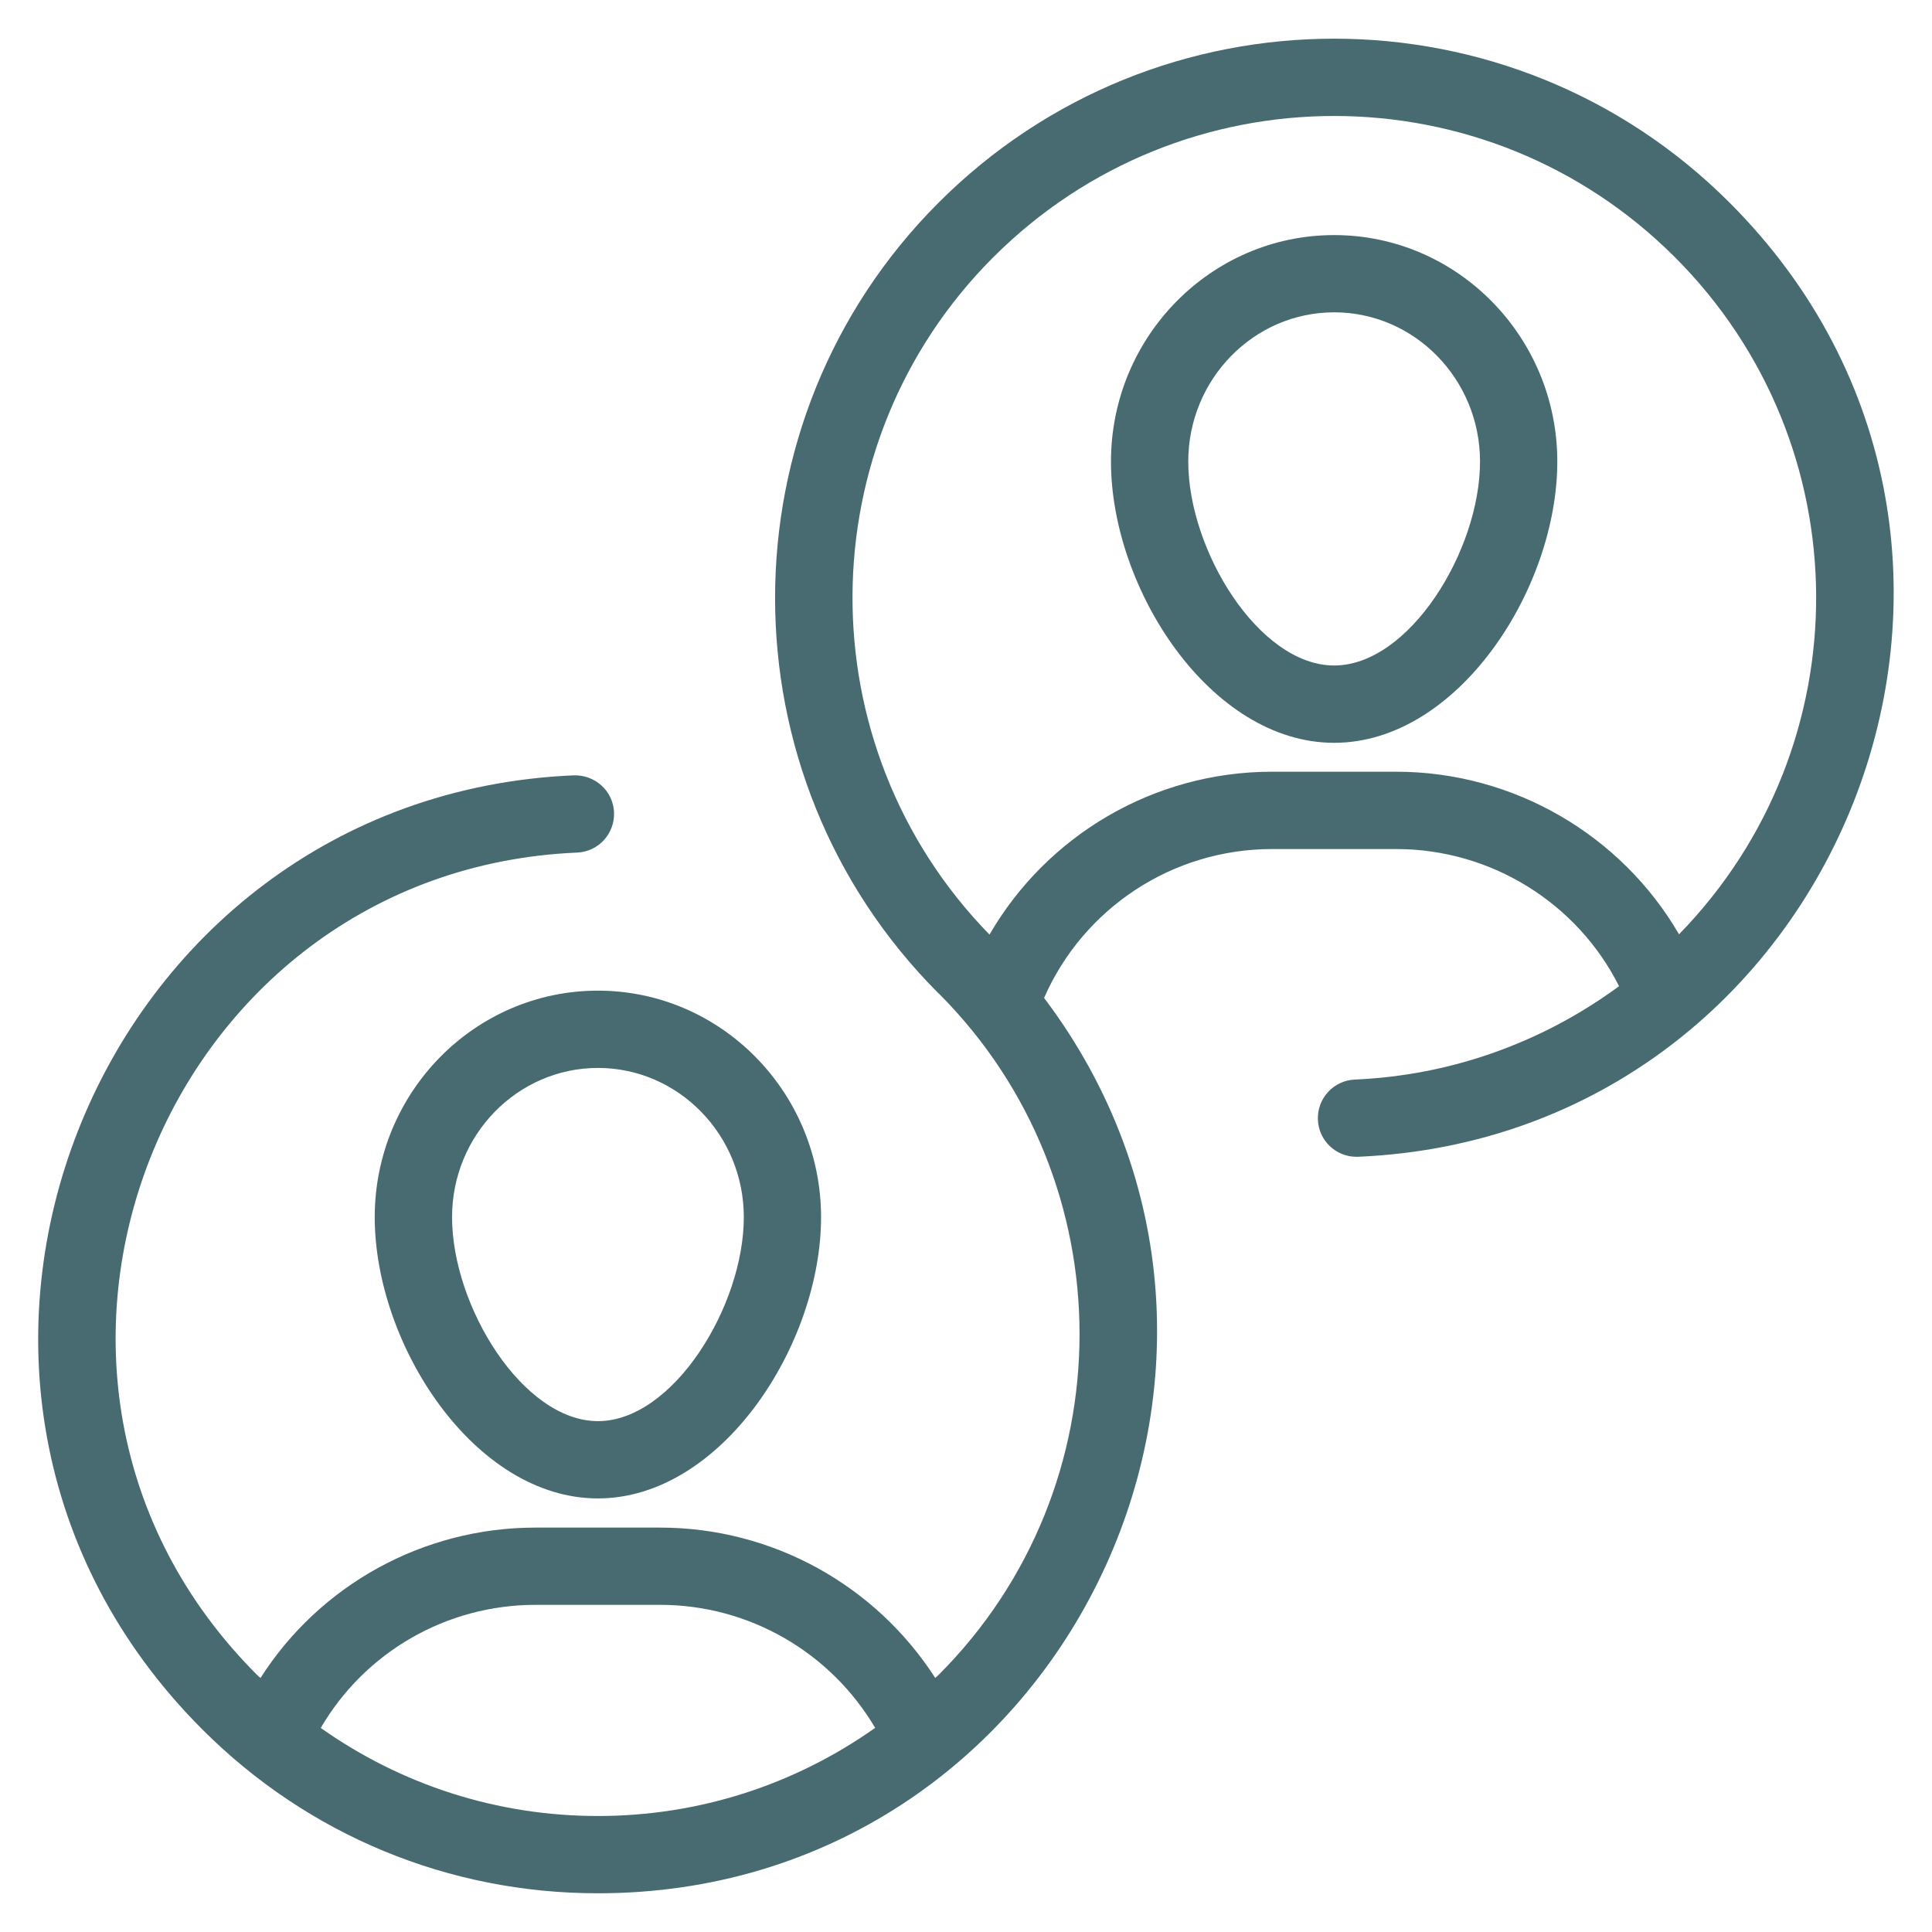
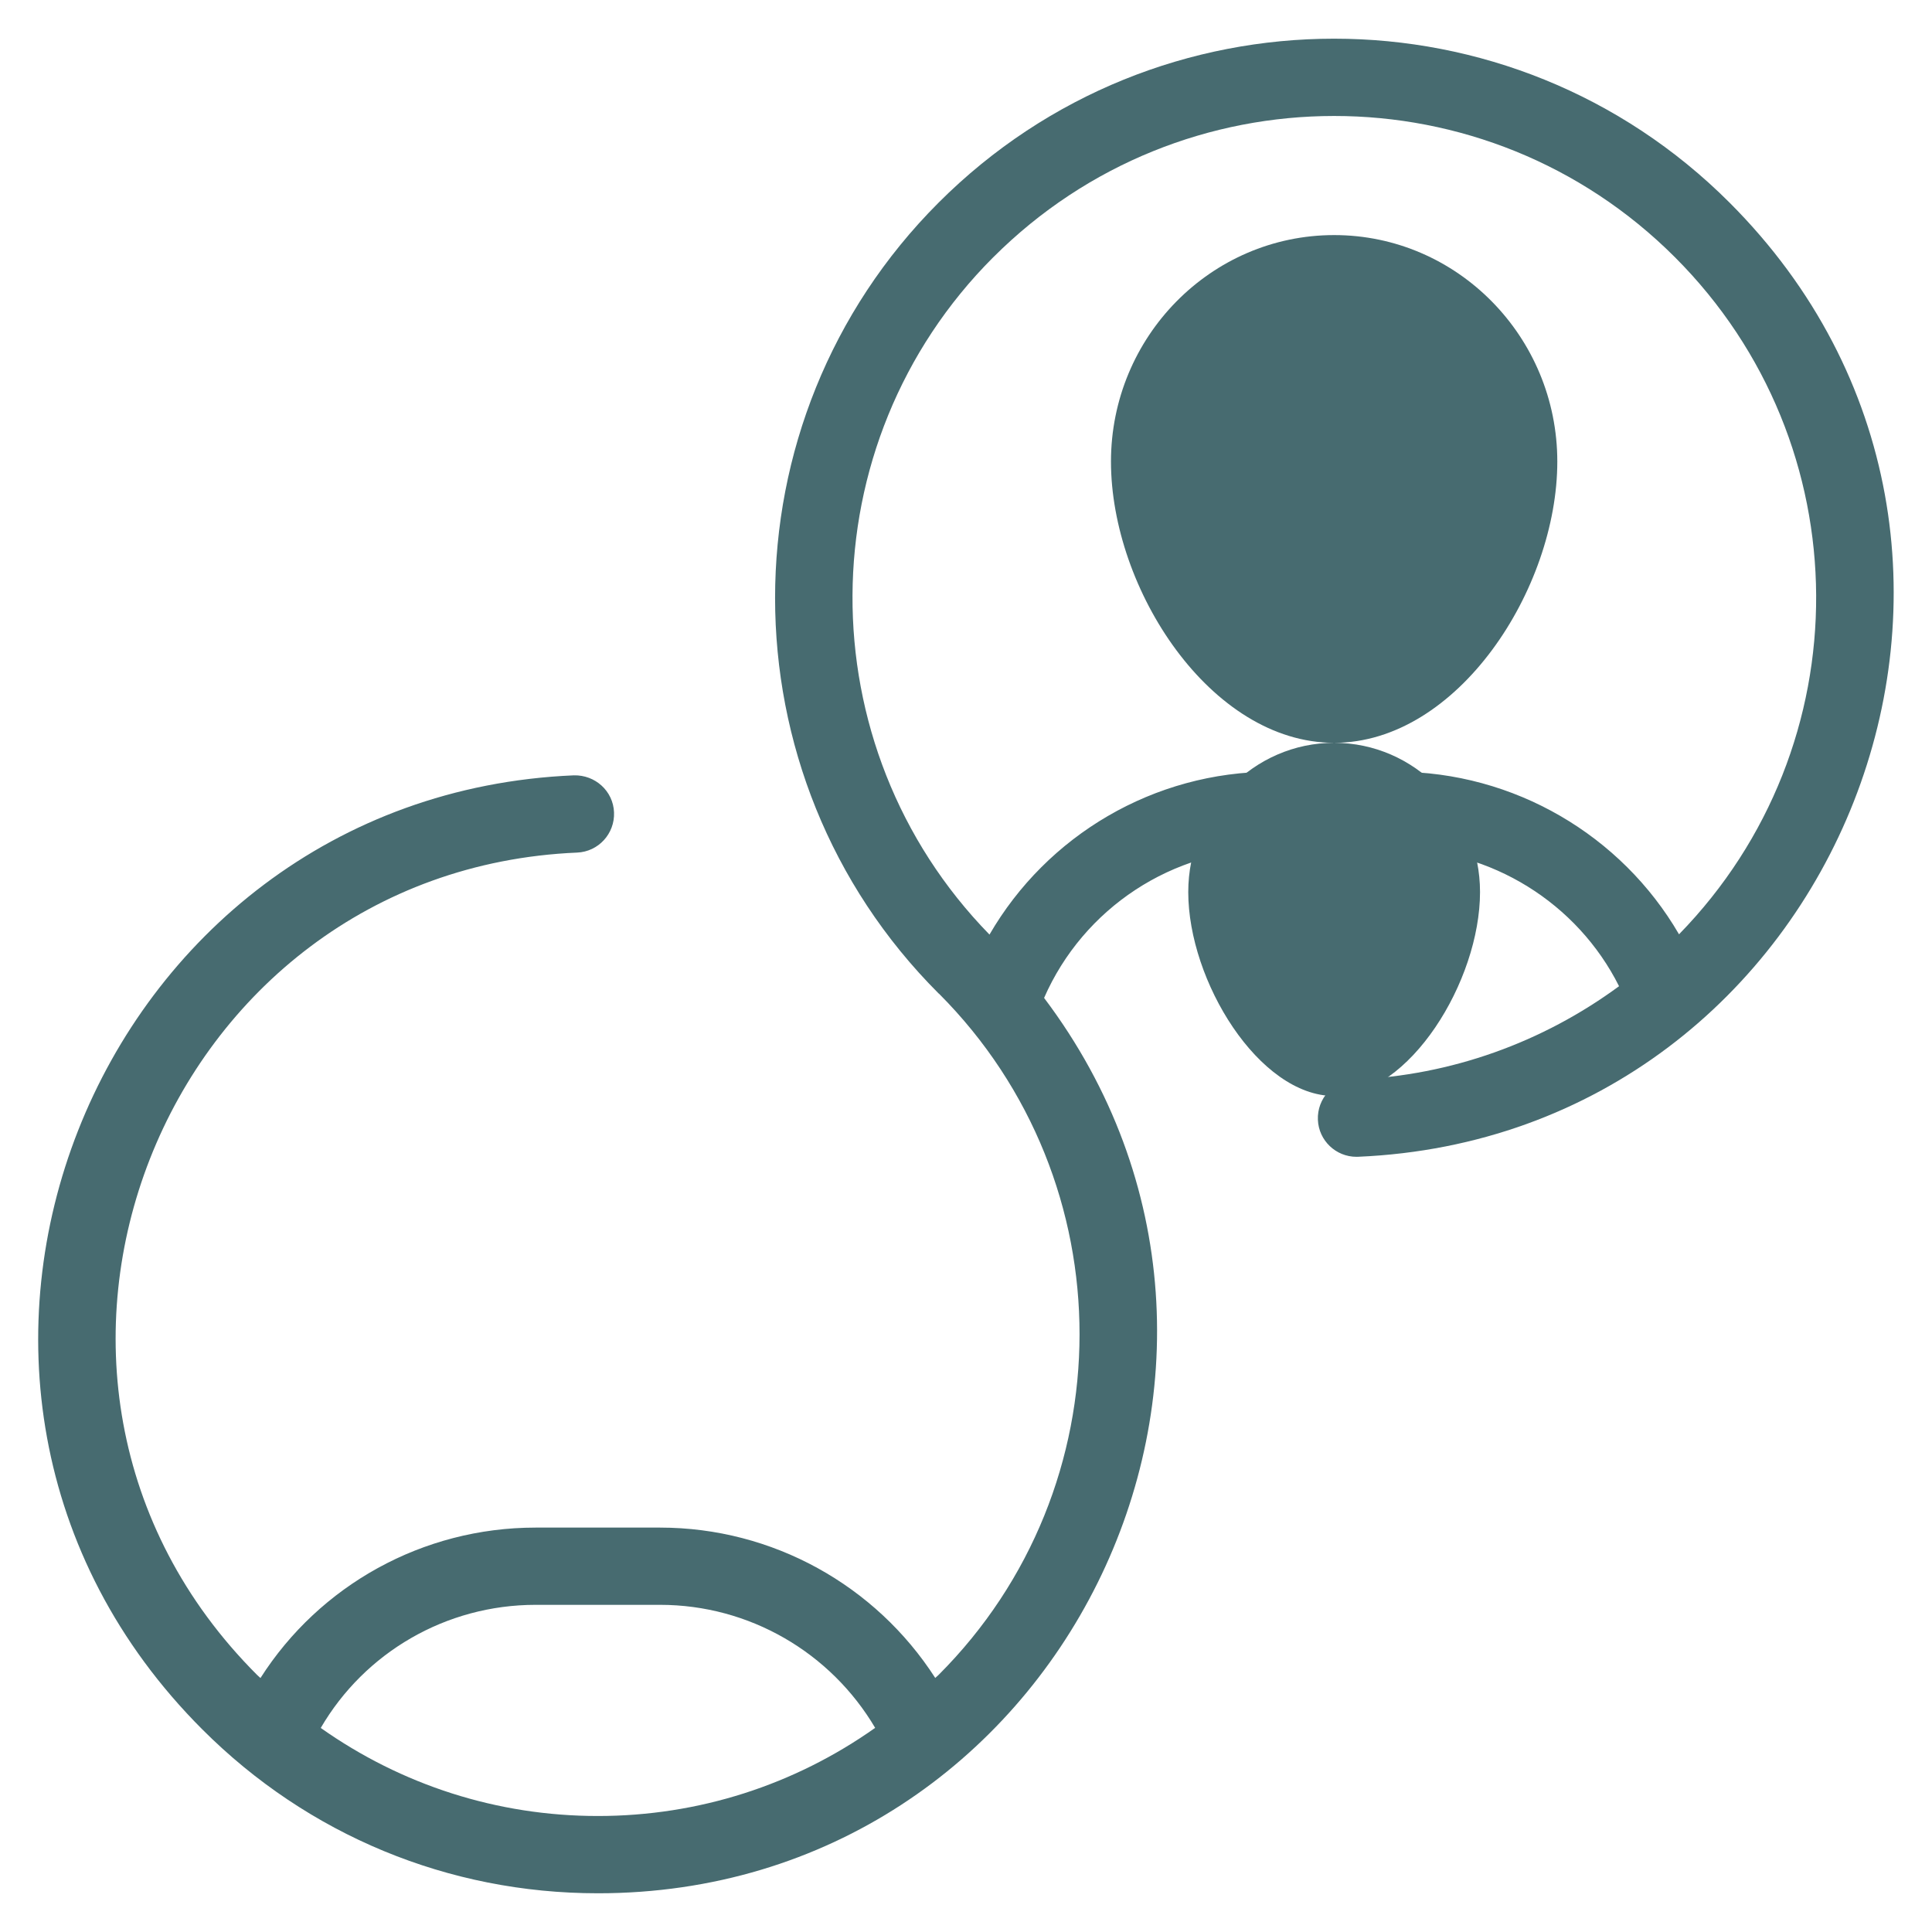
<svg xmlns="http://www.w3.org/2000/svg" enable-background="new 0 0 50 50" fill="#476b70" height="512" id="Layer_1" viewBox="0 0 50 50" width="512">
  <g>
-     <path d="m34.528 19.224c3.199 0 5.775-3.981 5.775-7.278 0-3.232-2.591-5.862-5.775-5.862-3.186 0-5.776 2.63-5.776 5.862 0 3.297 2.576 7.278 5.776 7.278zm0-11.141c2.082 0 3.775 1.732 3.775 3.862 0 2.305-1.831 5.278-3.775 5.278-1.945 0-3.776-2.974-3.776-5.278 0-2.13 1.694-3.862 3.776-3.862z" />
-     <path d="m9.698 31.5c0 3.297 2.576 7.279 5.776 7.279 3.199 0 5.775-3.982 5.775-7.279 0-3.232-2.591-5.862-5.775-5.862-3.186 0-5.776 2.629-5.776 5.862zm9.552 0c0 2.305-1.831 5.279-3.775 5.279-1.945 0-3.776-2.974-3.776-5.279 0-2.129 1.694-3.862 3.776-3.862s3.775 1.732 3.775 3.862z" />
+     <path d="m34.528 19.224c3.199 0 5.775-3.981 5.775-7.278 0-3.232-2.591-5.862-5.775-5.862-3.186 0-5.776 2.63-5.776 5.862 0 3.297 2.576 7.278 5.776 7.278zc2.082 0 3.775 1.732 3.775 3.862 0 2.305-1.831 5.278-3.775 5.278-1.945 0-3.776-2.974-3.776-5.278 0-2.13 1.694-3.862 3.776-3.862z" />
    <path d="m15.473 48.998c11.954 0 18.687-13.705 11.548-23.172 1.015-2.318 3.316-3.853 5.901-3.853h3.21c2.466 0 4.693 1.405 5.769 3.55-1.982 1.457-4.347 2.309-6.838 2.416-.552.023-.979.49-.956 1.042.022.537.466.957.998.957.015 0 .029-0.0.044-.001 12.466-.534 18.542-15.764 9.611-24.694-5.656-5.656-14.811-5.656-20.468 0-5.644 5.643-5.644 14.825 0 20.468.004.004.01.005.014.01 4.848 4.864 4.844 12.766-.014 17.624-.028.028-.06.052-.088.08-1.542-2.397-4.209-3.891-7.123-3.891h-3.22c-2.925 0-5.591 1.495-7.12 3.893-.029-.028-.061-.052-.089-.081-7.692-7.692-2.462-20.823 8.283-21.281.552-.023.979-.49.956-1.042-.022-.552-.488-.972-1.042-.957-12.457.531-18.549 15.756-9.611 24.693 2.733 2.734 6.368 4.239 10.233 4.239zm10.234-42.341c4.875-4.873 12.765-4.875 17.64 0 4.842 4.843 4.869 12.64.106 17.523-1.487-2.56-4.268-4.208-7.321-4.208h-3.21c-3.063 0-5.827 1.649-7.314 4.215-4.758-4.872-4.729-12.702.099-17.531zm-11.845 34.876h3.22c2.31 0 4.414 1.231 5.567 3.184-2.087 1.476-4.567 2.281-7.176 2.281-2.607 0-5.085-.804-7.172-2.279 1.139-1.954 3.241-3.186 5.562-3.186z" />
  </g>
</svg>